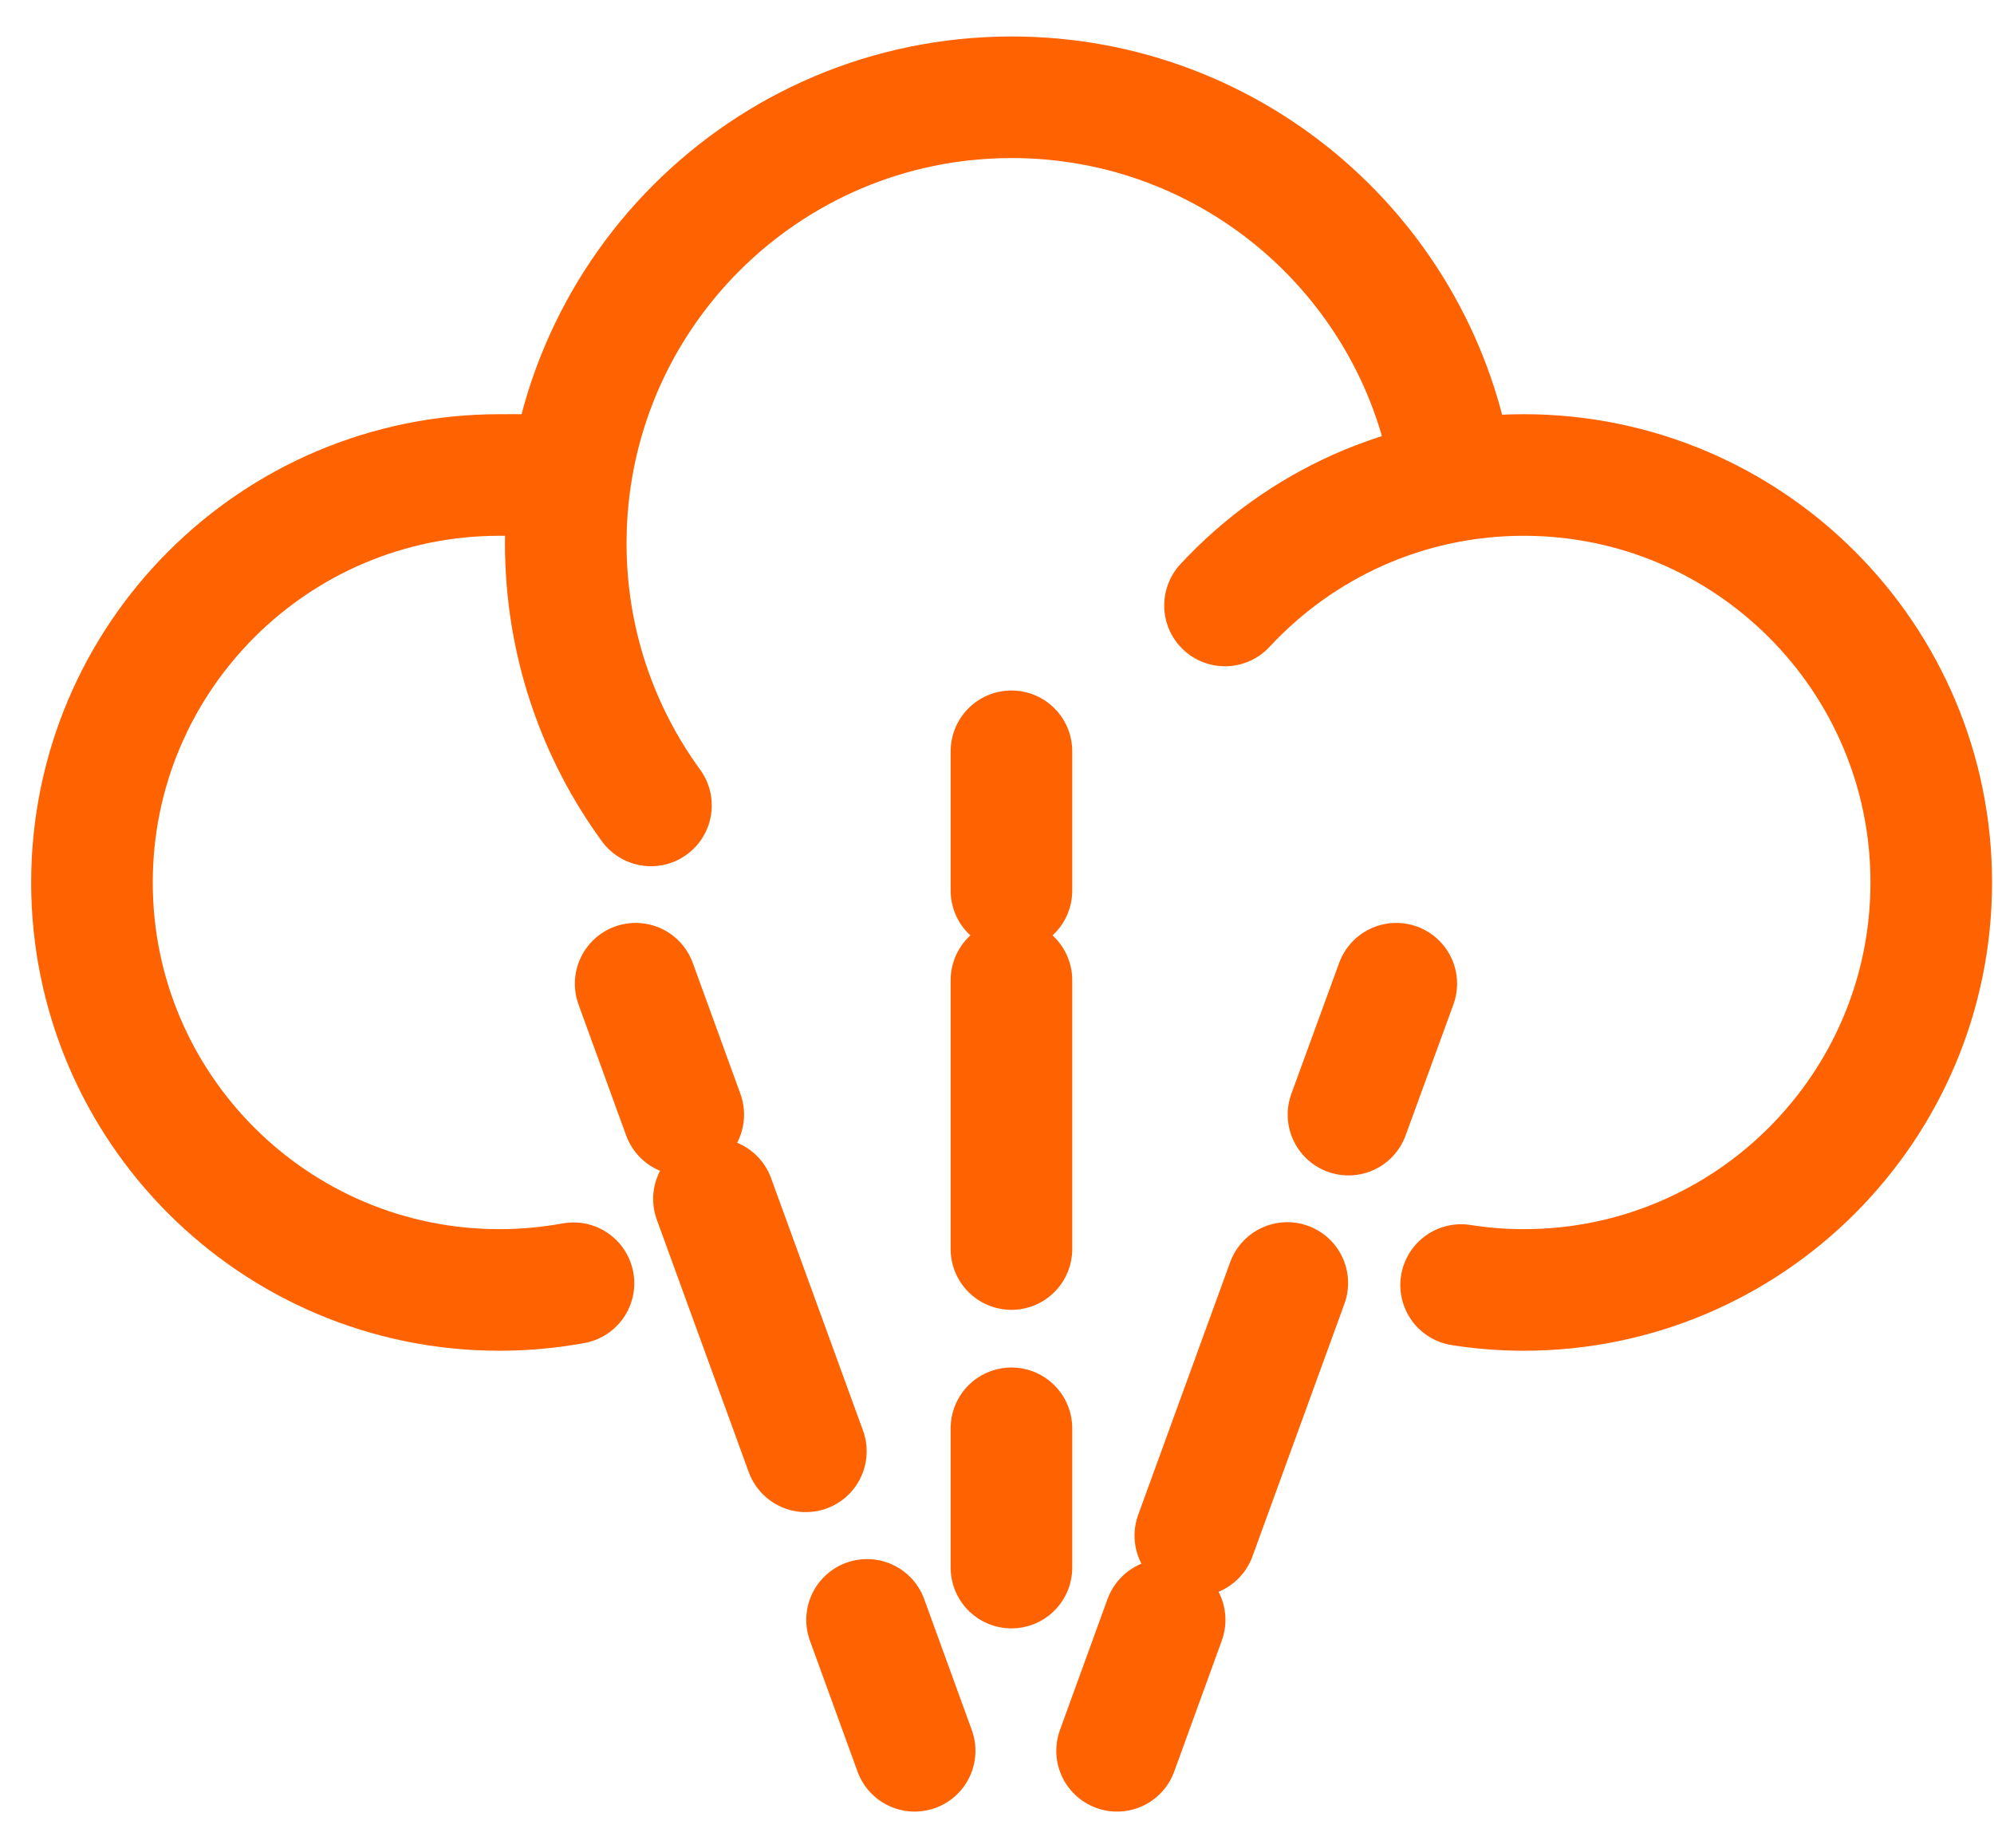
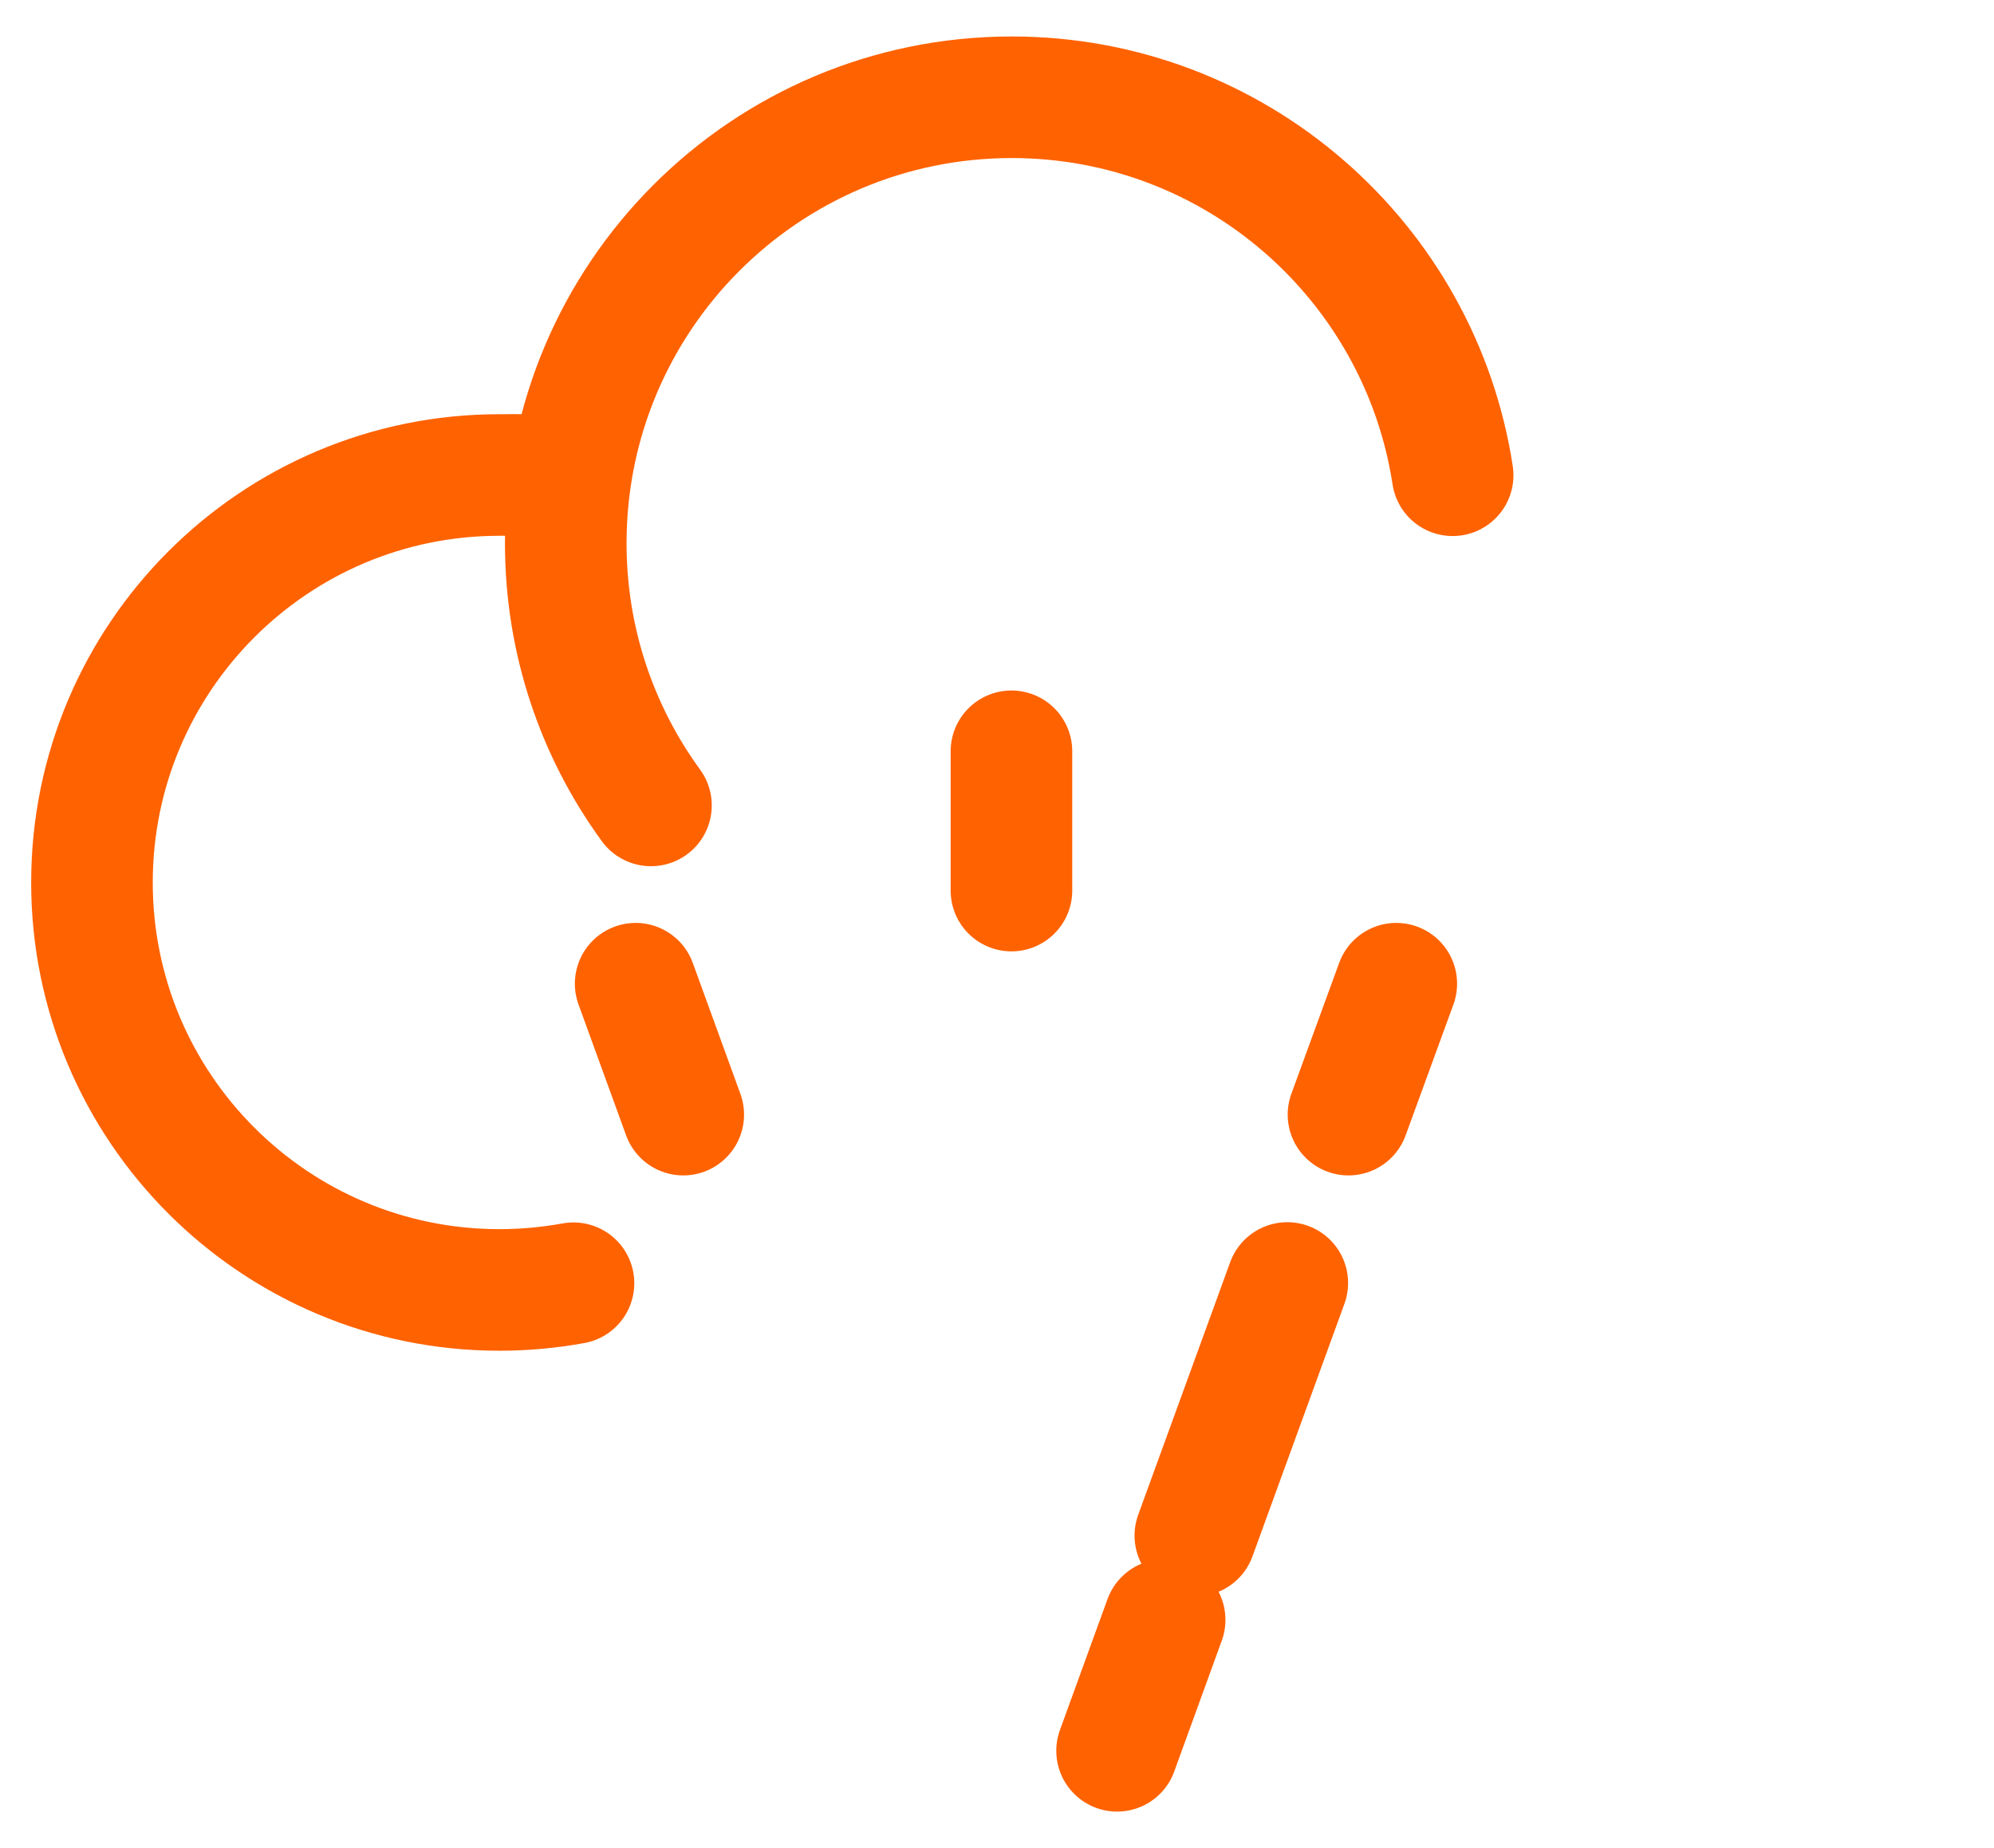
<svg xmlns="http://www.w3.org/2000/svg" width="41" height="38" viewBox="0 0 41 38" fill="none">
  <path d="M13.385 16.561C12.282 15.047 11.633 13.185 11.633 11.171C11.633 6.106 15.738 2 20.803 2C25.391 2 29.196 5.37 29.869 9.772" stroke="#FF6200" stroke-width="2.5" stroke-linecap="round" stroke-linejoin="round" />
  <path d="M11.792 26.386C11.295 26.476 10.789 26.524 10.269 26.524C5.643 26.524 1.891 22.772 1.891 18.146C1.891 13.52 5.643 9.767 10.269 9.767C10.789 9.767 10.913 9.753 11.41 9.844" stroke="#FF6200" stroke-width="2.5" stroke-linecap="round" stroke-linejoin="round" />
-   <path d="M25.188 12.45C26.72 10.798 28.906 9.767 31.331 9.767C35.958 9.767 39.71 13.519 39.71 18.145C39.71 22.771 35.958 26.524 31.331 26.524C30.892 26.524 30.463 26.49 30.043 26.423" stroke="#FF6200" stroke-width="2.5" stroke-linecap="round" stroke-linejoin="round" />
-   <path d="M20.797 32.233V29.369" stroke="#FF6200" stroke-width="2.5" stroke-linecap="round" stroke-linejoin="round" />
-   <path d="M20.797 25.683V20.155" stroke="#FF6200" stroke-width="2.5" stroke-linecap="round" stroke-linejoin="round" />
  <path d="M20.797 18.312V15.448" stroke="#FF6200" stroke-width="2.5" stroke-linecap="round" stroke-linejoin="round" />
-   <path d="M18.807 36L17.828 33.308" stroke="#FF6200" stroke-width="2.5" stroke-linecap="round" stroke-linejoin="round" />
-   <path d="M16.57 29.842L14.68 24.653" stroke="#FF6200" stroke-width="2.5" stroke-linecap="round" stroke-linejoin="round" />
  <path d="M14.049 22.919L13.07 20.227" stroke="#FF6200" stroke-width="2.5" stroke-linecap="round" stroke-linejoin="round" />
  <path d="M28.71 20.227L27.727 22.919" stroke="#FF6200" stroke-width="2.5" stroke-linecap="round" stroke-linejoin="round" />
  <path d="M26.469 26.381L24.578 31.575" stroke="#FF6200" stroke-width="2.5" stroke-linecap="round" stroke-linejoin="round" />
  <path d="M23.947 33.308L22.969 36" stroke="#FF6200" stroke-width="2.5" stroke-linecap="round" stroke-linejoin="round" />
</svg>